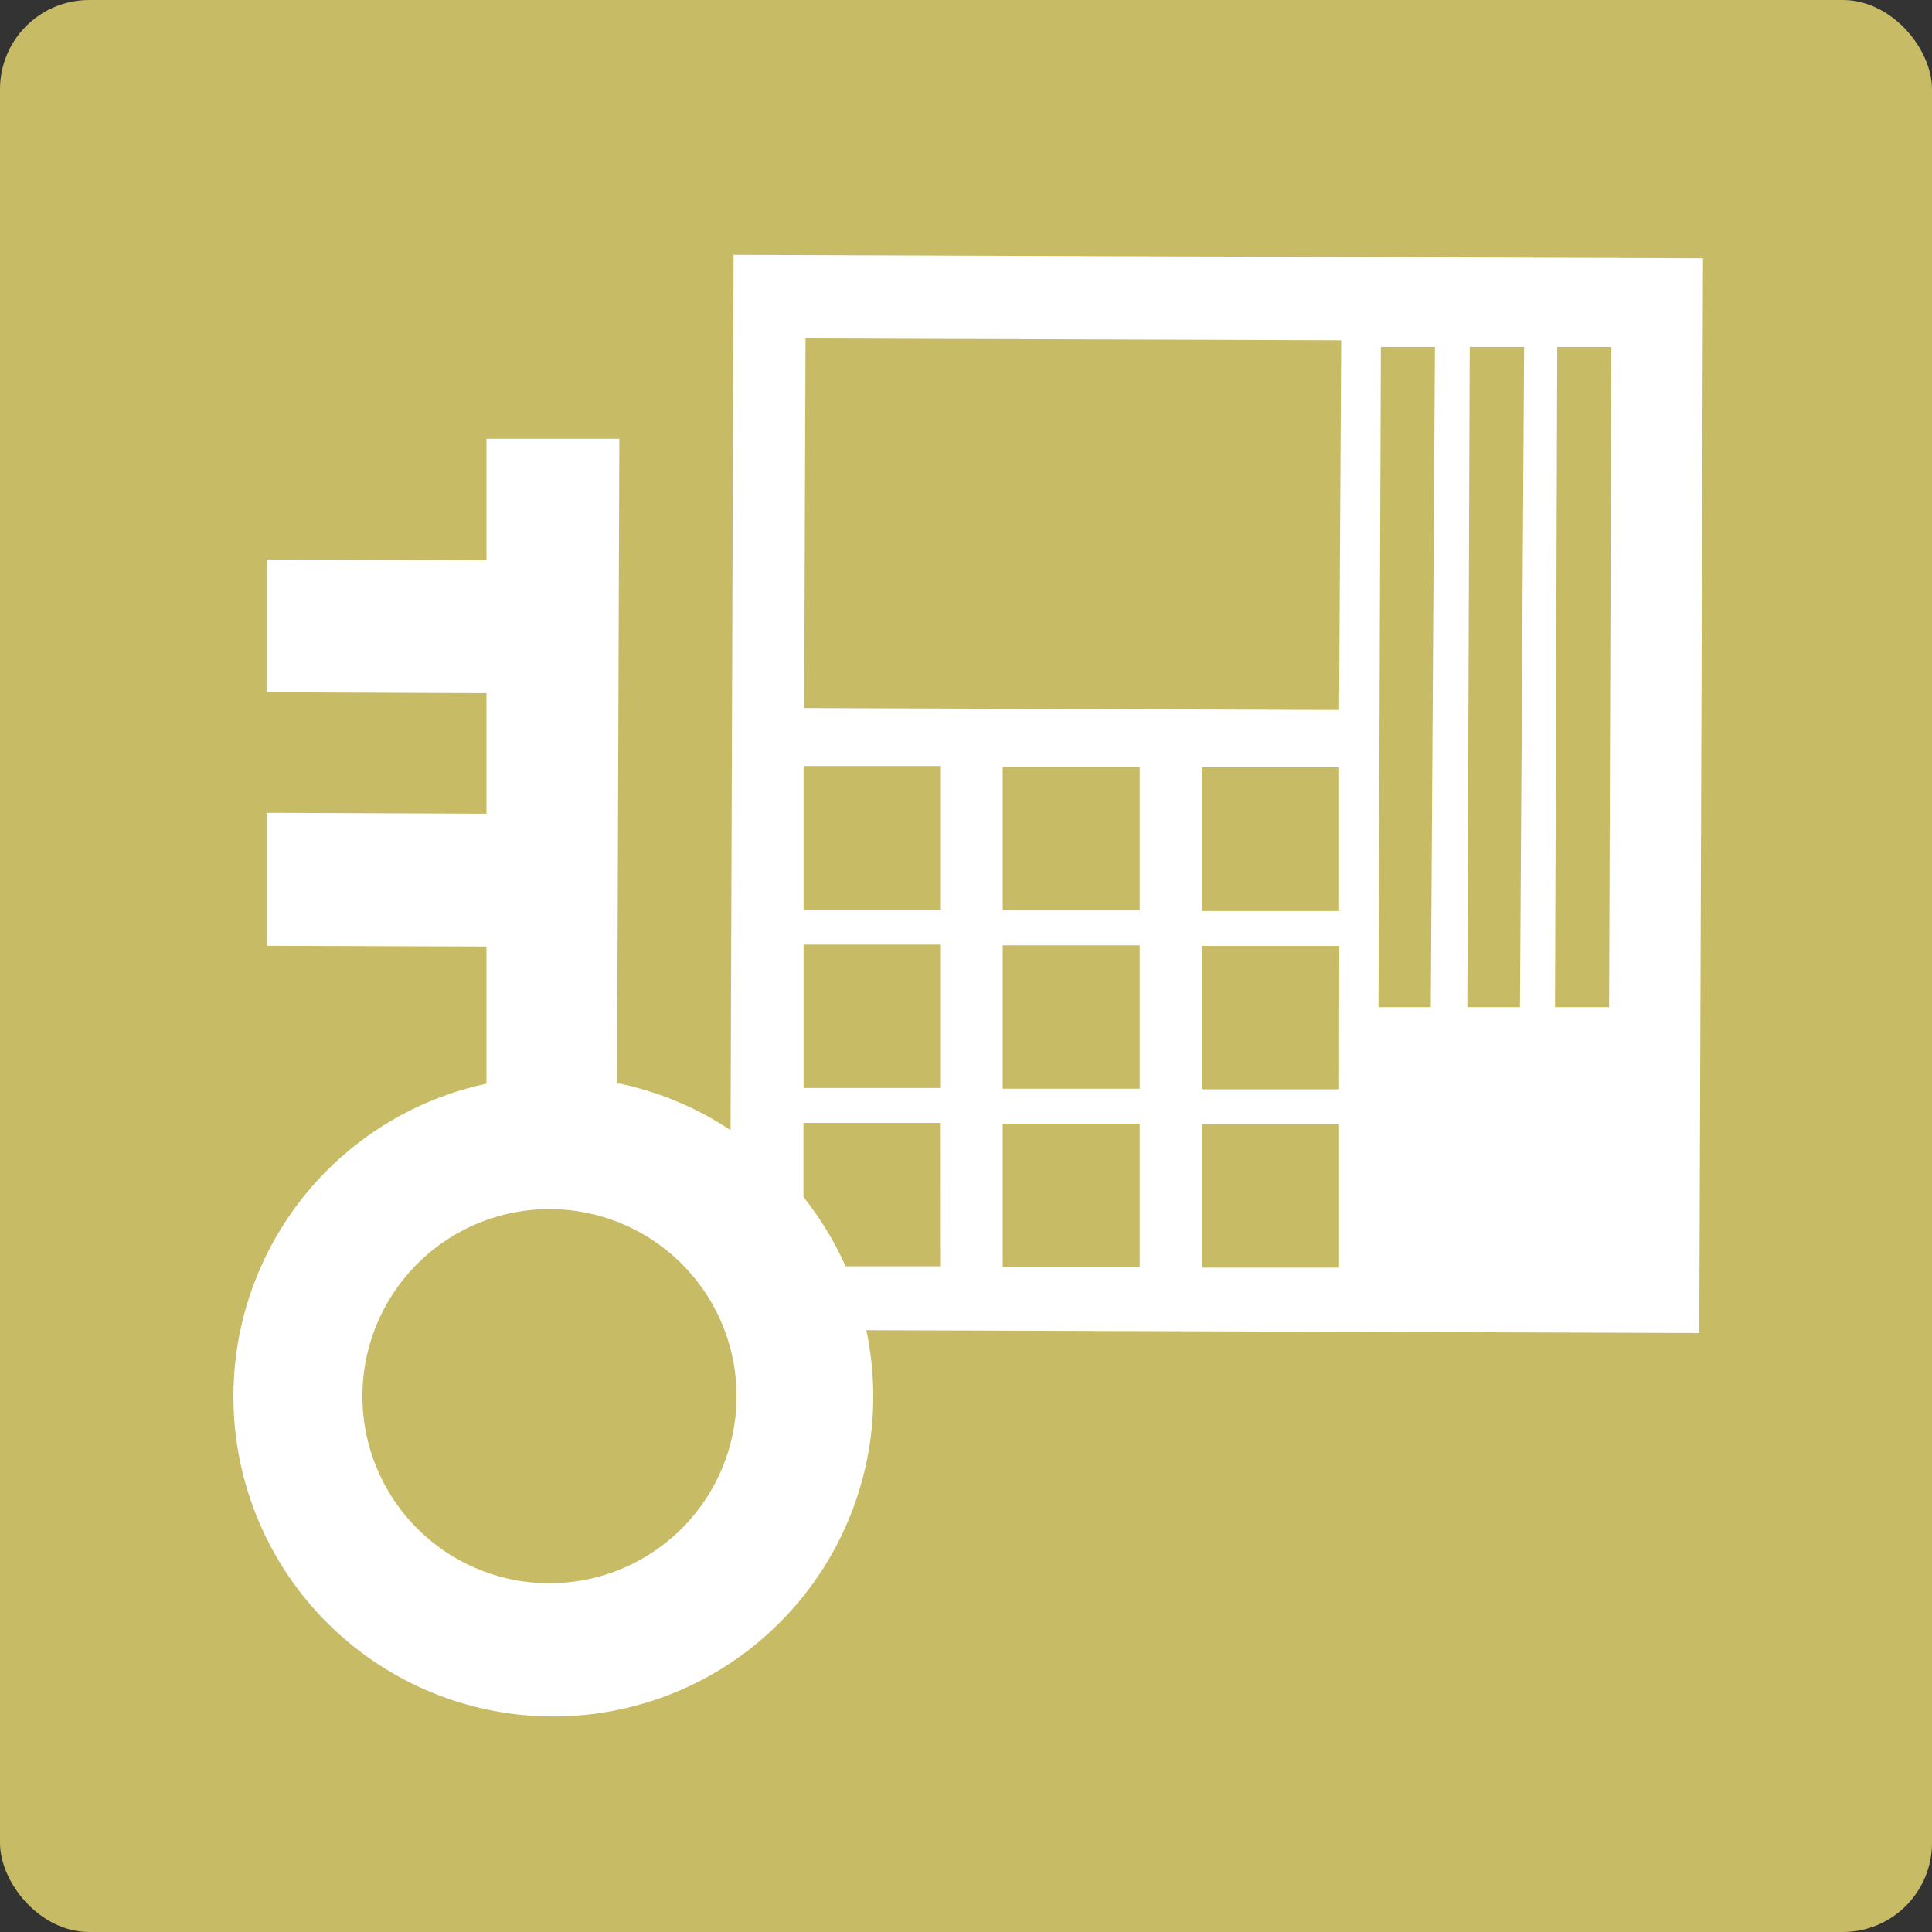
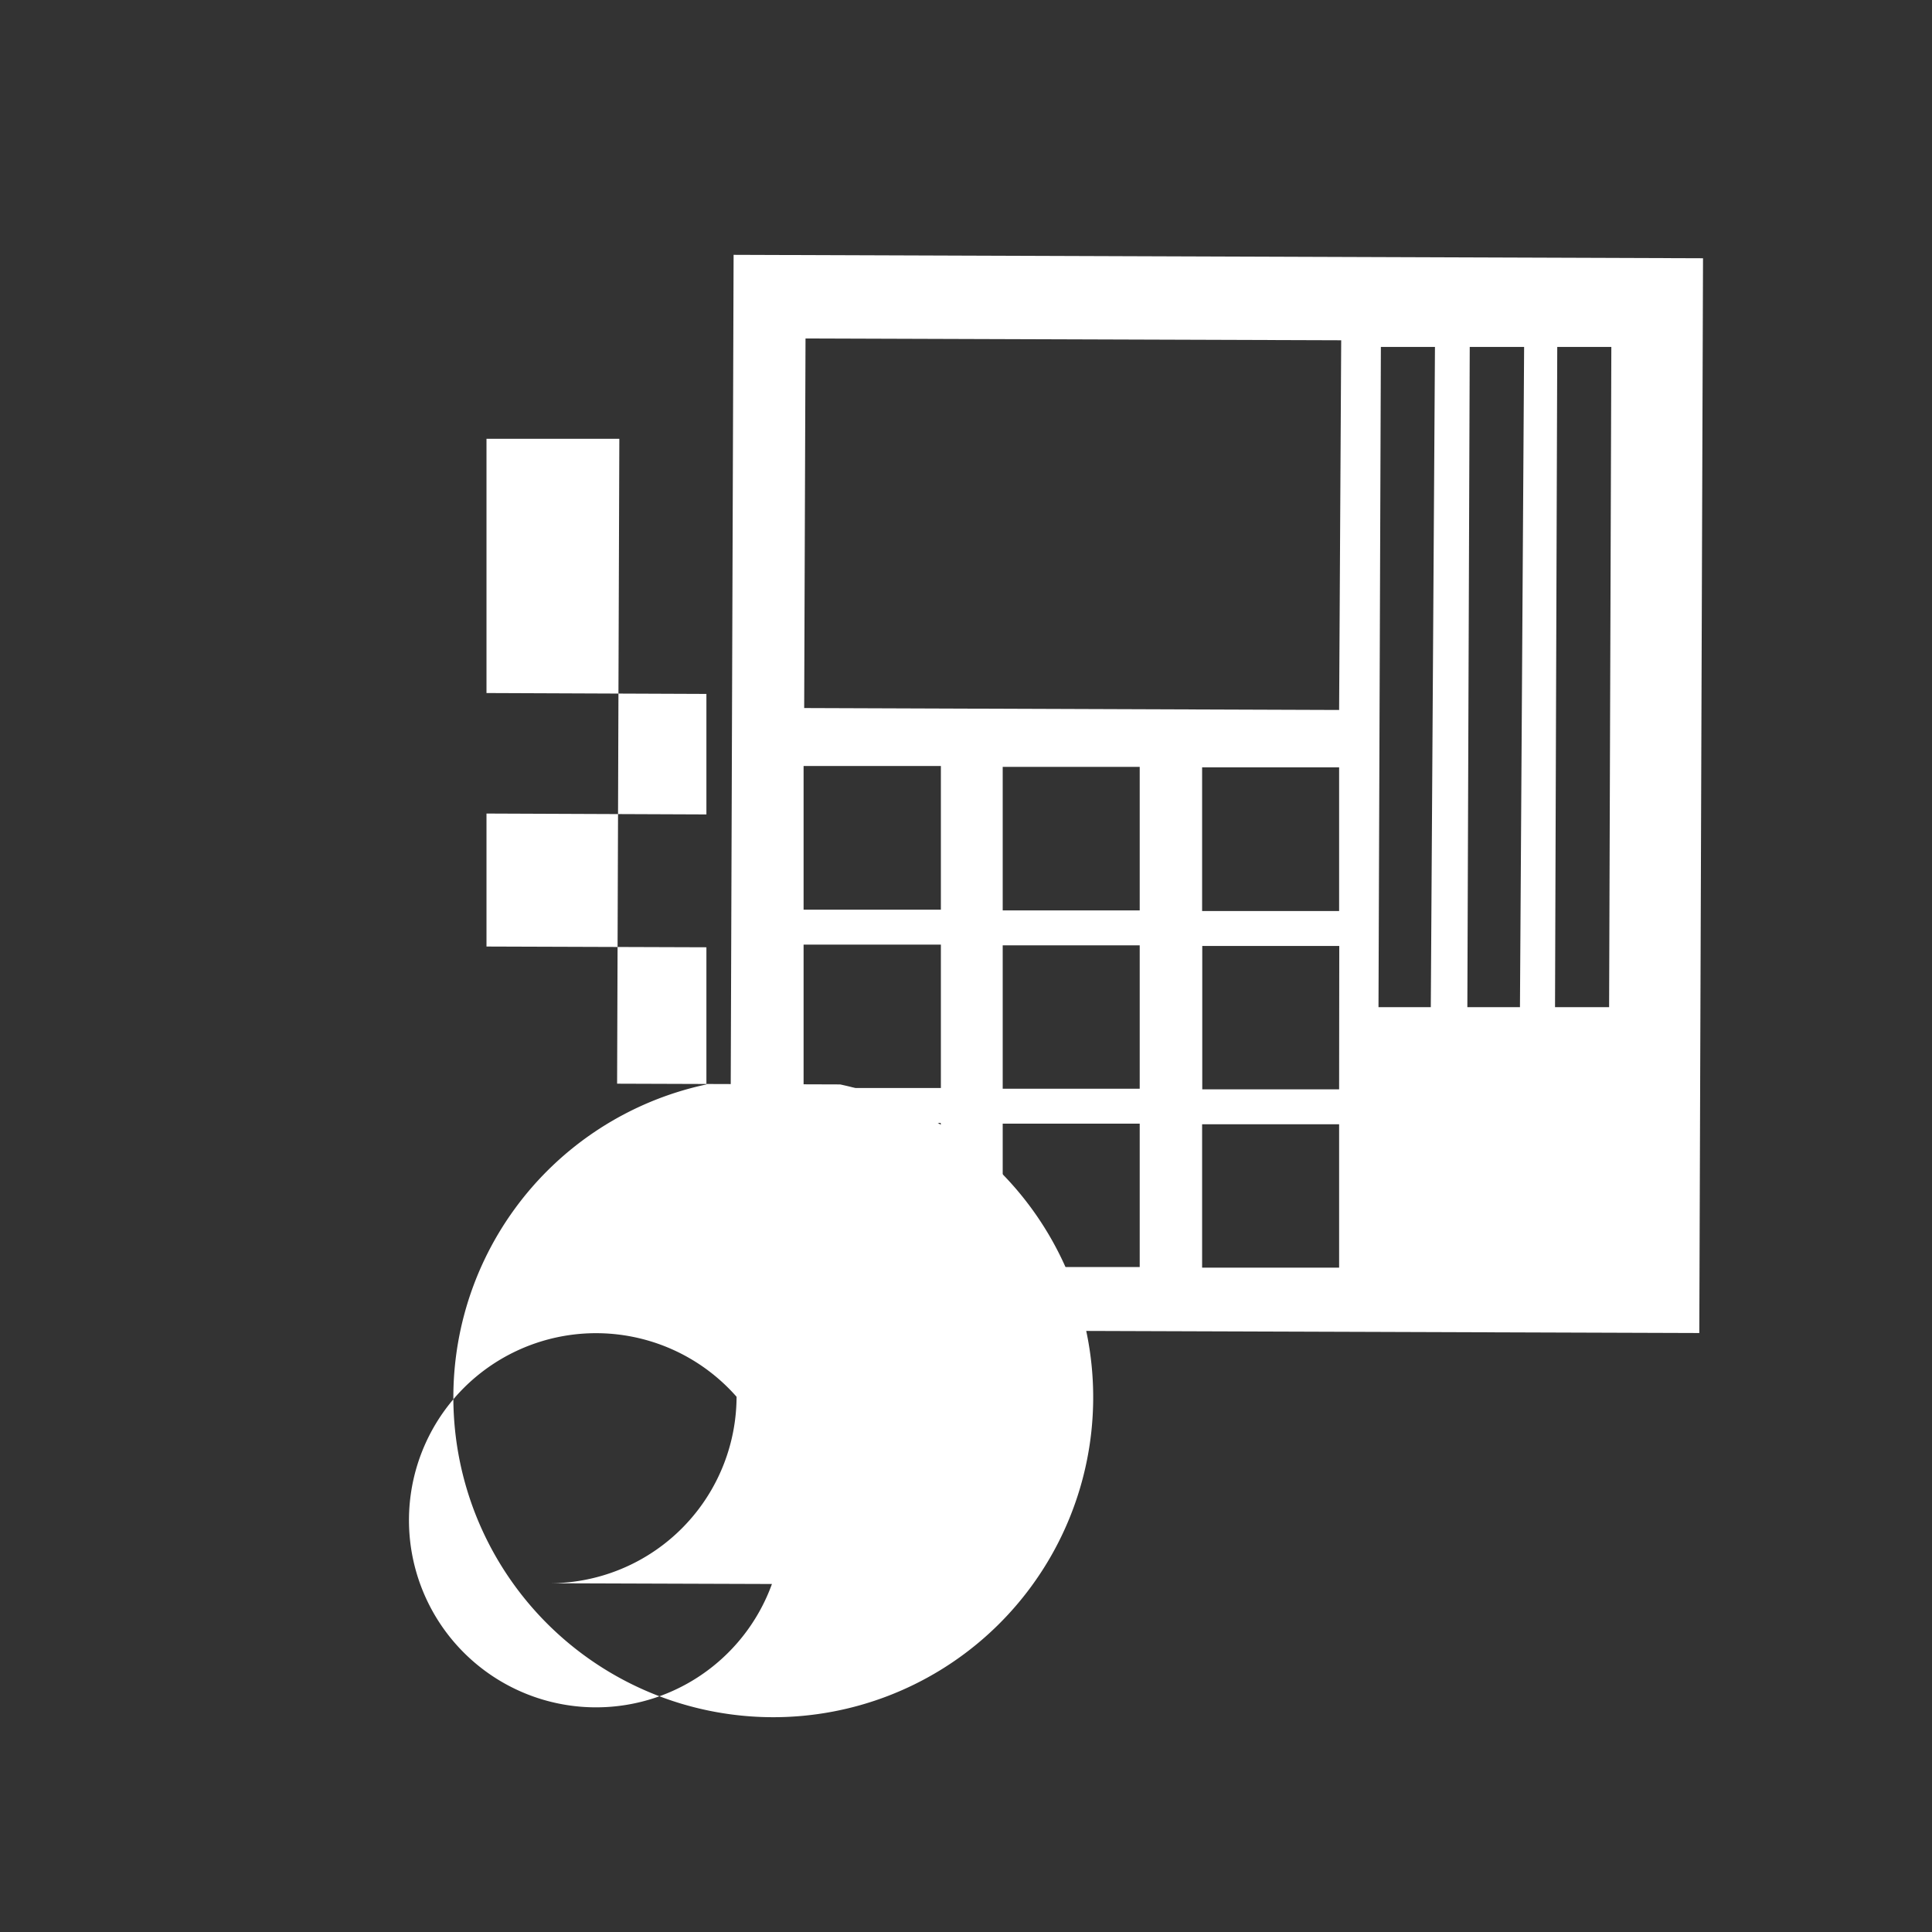
<svg xmlns="http://www.w3.org/2000/svg" viewBox="0 0 130.02 130.02">
  <rect x="0" y="0" width="130.02" height="130.02" fill="#333333" stroke="none" />
  <defs>
    <style>.cls-2{fill:#fff}</style>
  </defs>
  <g id="レイヤー_2" data-name="レイヤー 2">
    <g id="レイアウト">
-       <rect width="130.02" height="130.02" rx="6" fill="#c8bb66" />
      <path class="cls-2" d="M49.12 89.49l65.24.22.25-72.33-65.24-.23zm14.2-4.27h-9.25v-9.65h9.24zm0-12h-9.24v-9.65h9.24zm0-12h-9.24v-9.67h9.24zM76.7 85.27h-9.22v-9.65h9.22zm0-12h-9.22v-9.65h9.22zm0-12h-9.22v-9.66h9.22zm13.42 24.04H80.9v-9.65h9.22zm0-12h-9.21v-9.65h9.22zm0-12H80.9v-9.67h9.22zm0-13.53l-36-.13.09-24.87 36.05.12zm6.17 20h-3.52l.16-44.43h3.64zm6 0h-3.54l.16-44.43h3.66zm6 0h-3.64l.15-44.43h3.64z" />
-       <path class="cls-2" d="M41.53 72.93l.15-43.4h-8.94v8.17l-14.8-.05v8.94l14.8.06v8.11l-14.8-.06v8.95l14.8.05v9.23a21.53 21.53 0 1 0 9 0m-4.59 33.62A12.59 12.59 0 1 1 49.57 94a12.59 12.59 0 0 1-12.63 12.55" />
+       <path class="cls-2" d="M41.53 72.93l.15-43.4h-8.94v8.17v8.94l14.8.06v8.11l-14.8-.06v8.95l14.8.05v9.23a21.53 21.53 0 1 0 9 0m-4.59 33.62A12.59 12.59 0 1 1 49.57 94a12.59 12.59 0 0 1-12.63 12.55" />
    </g>
  </g>
</svg>